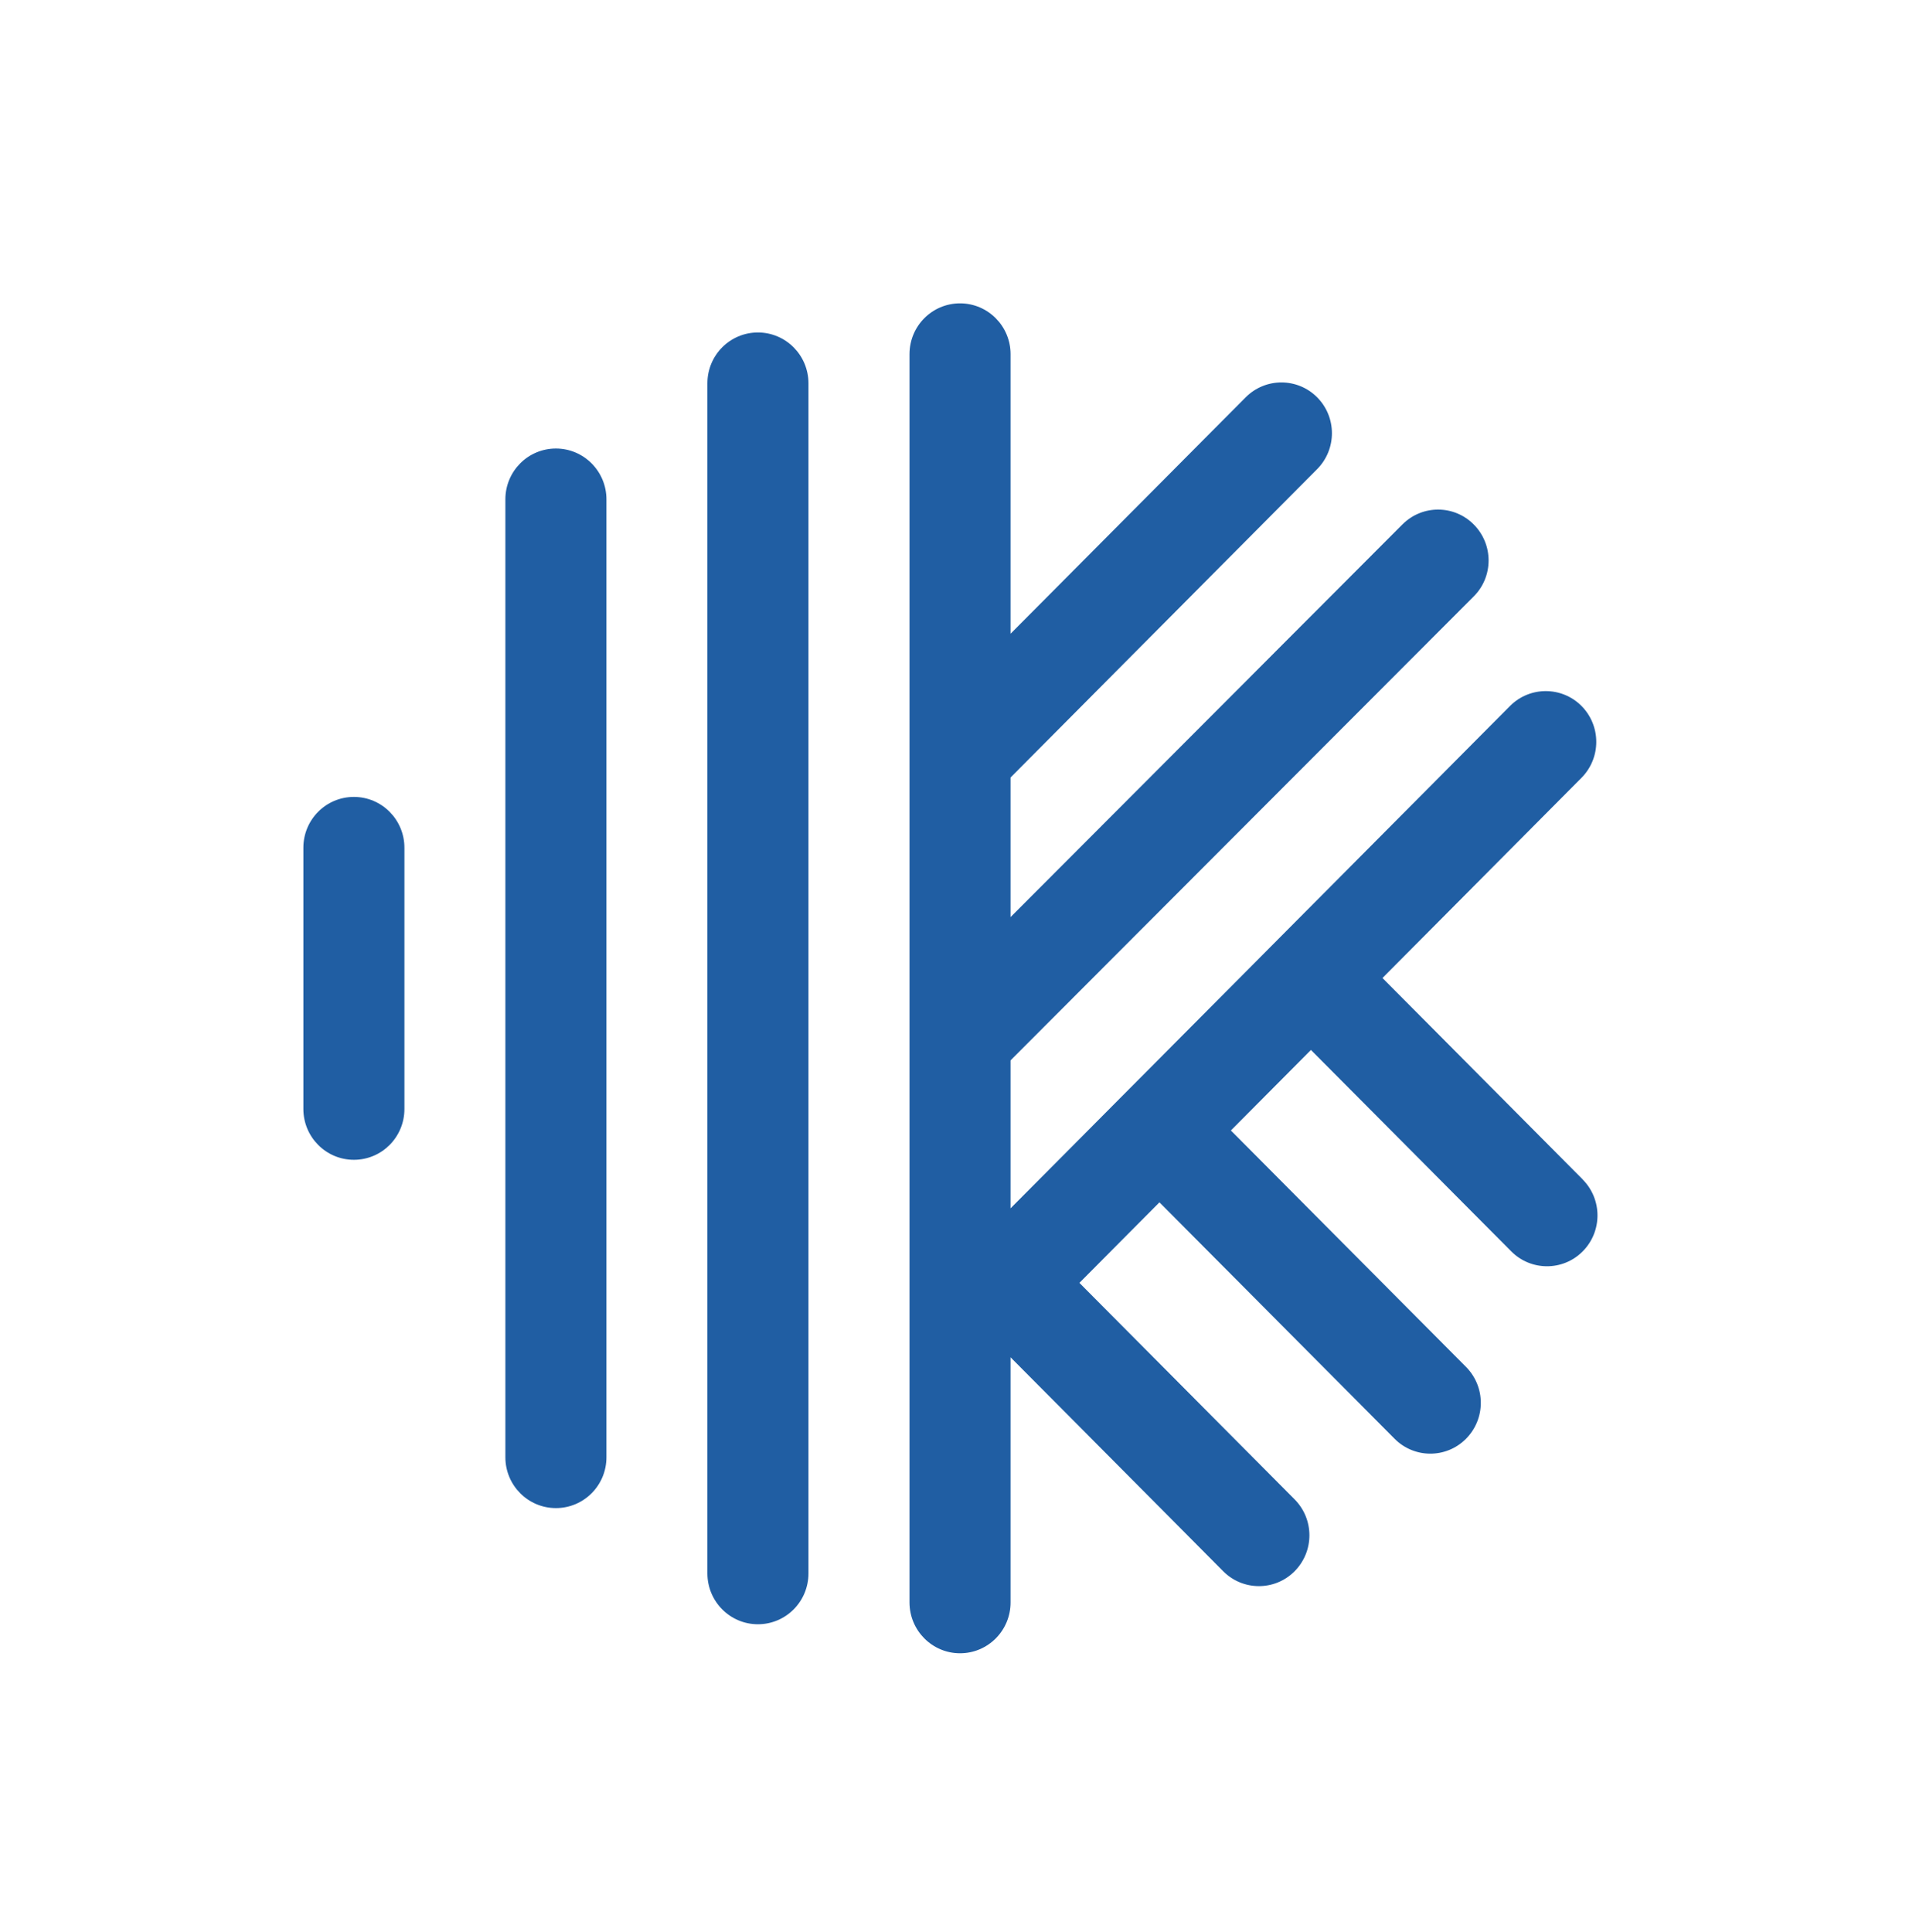
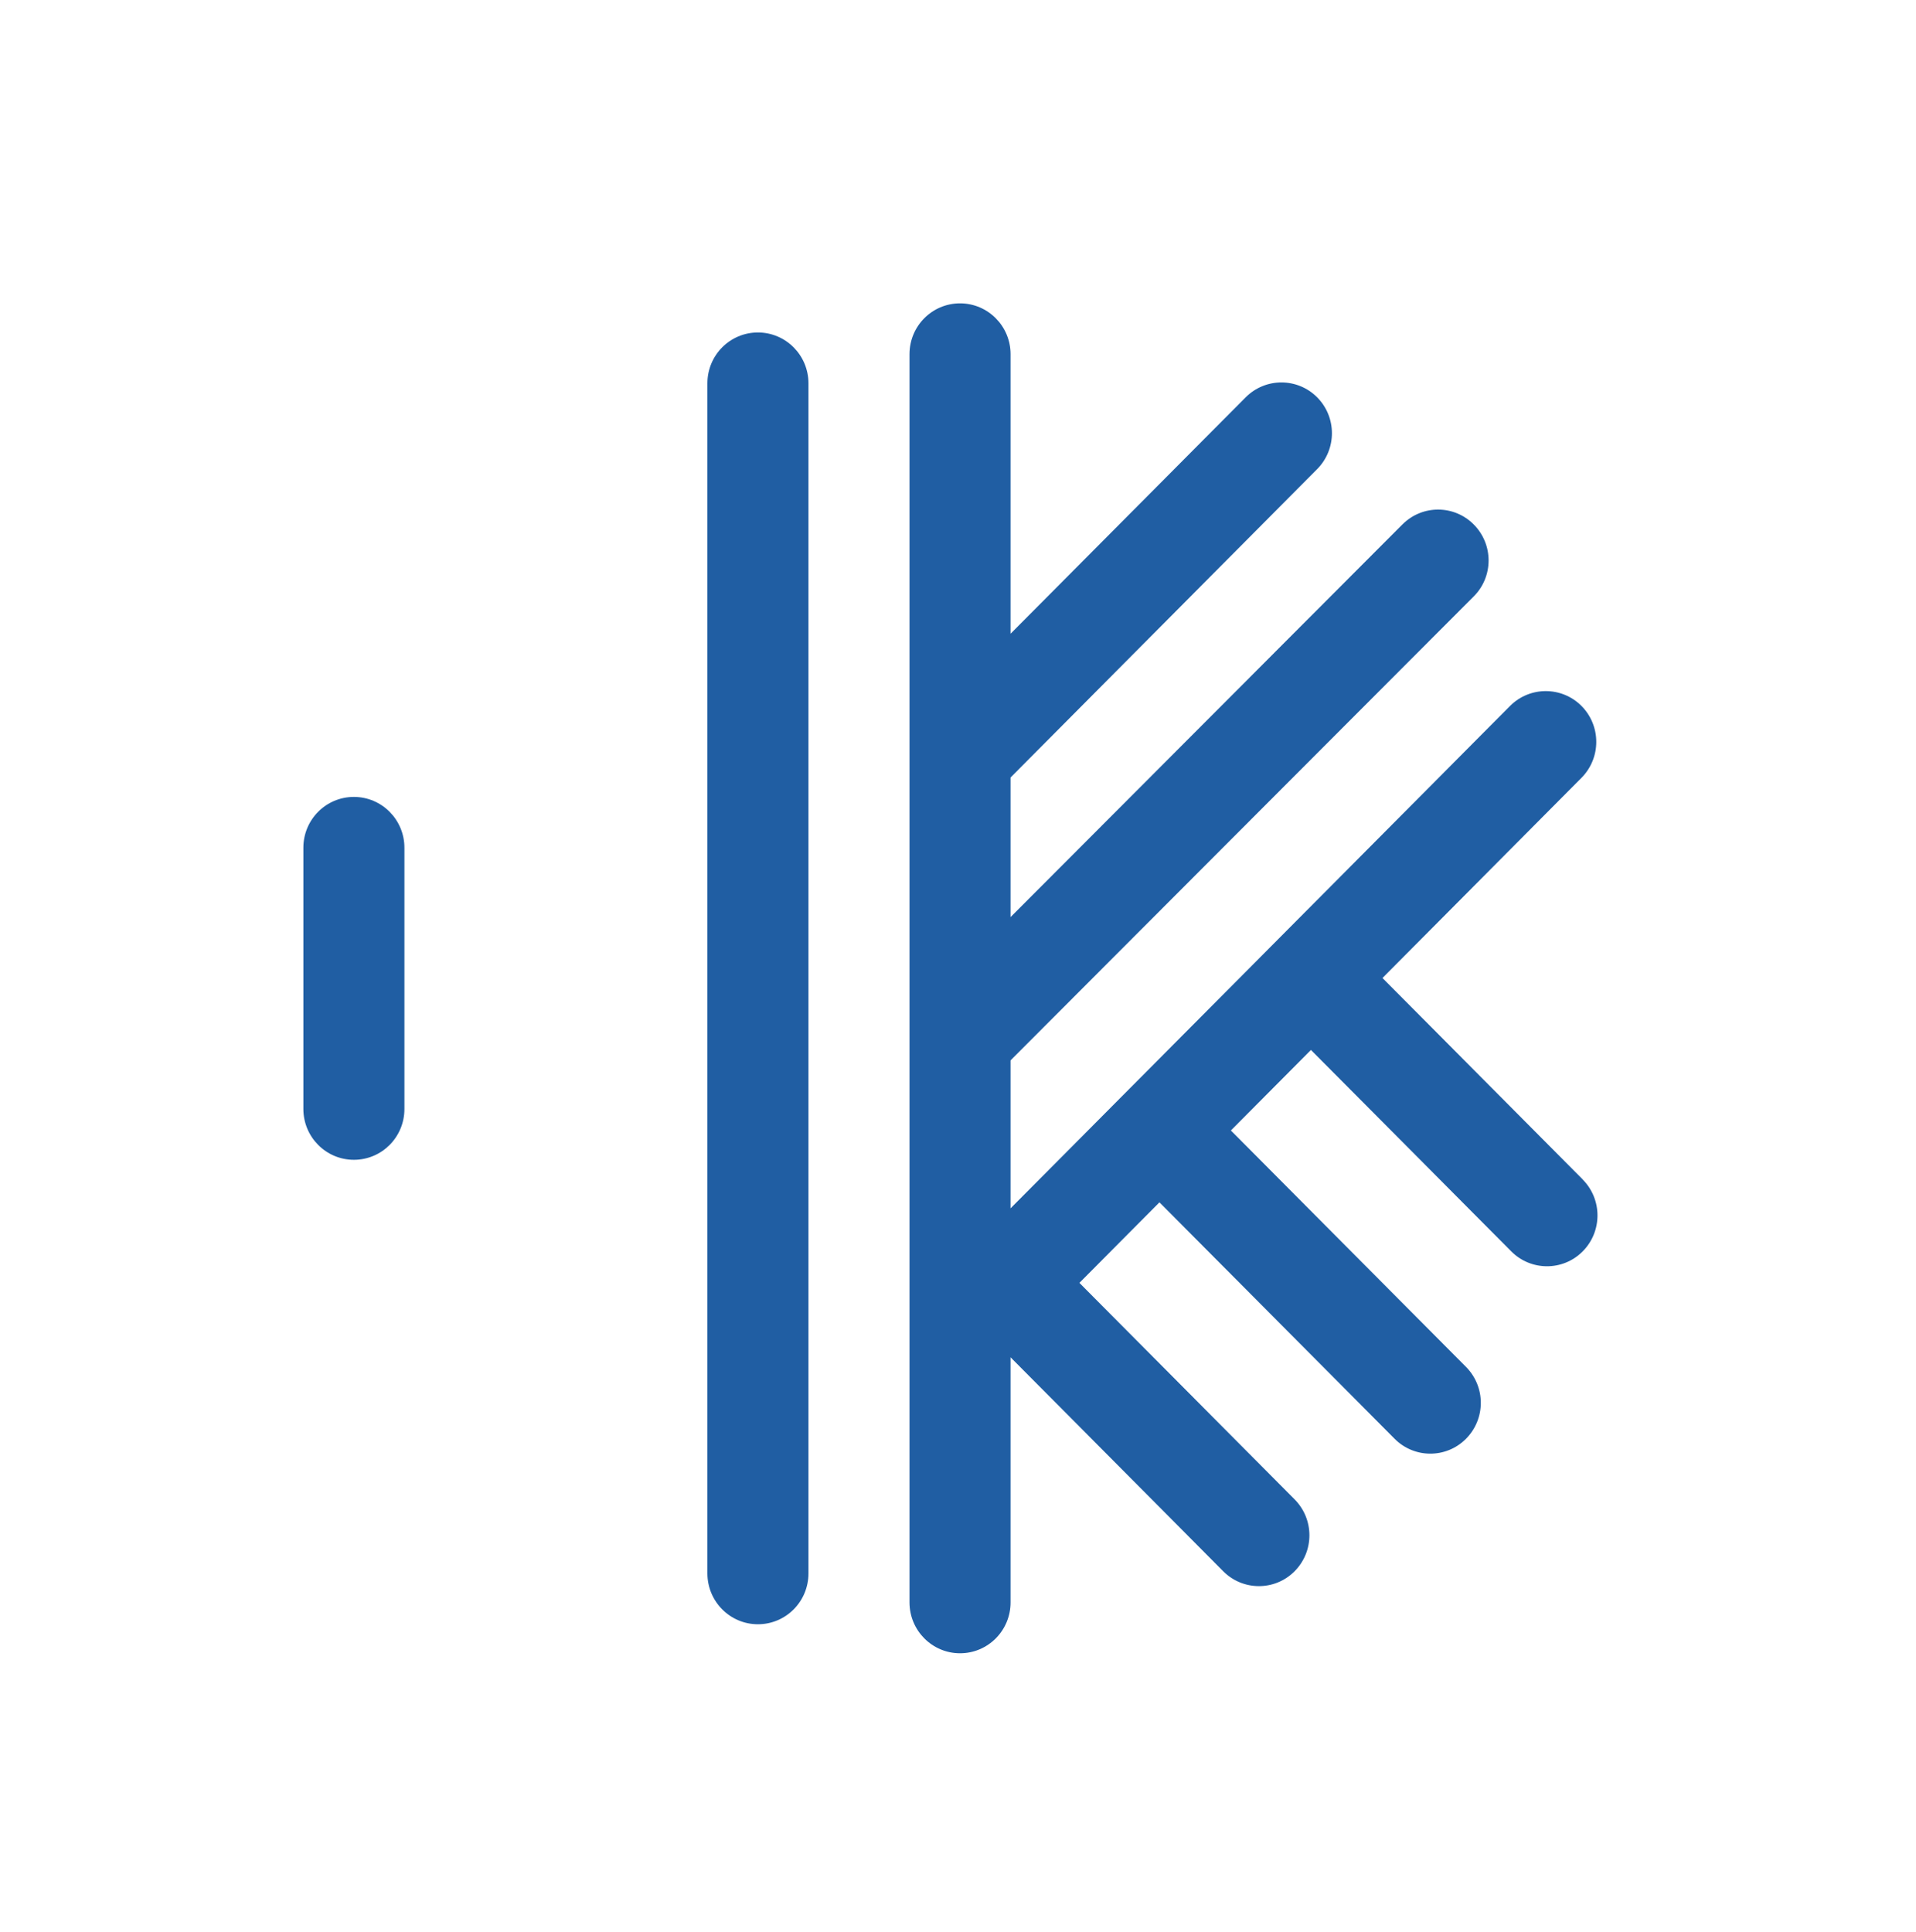
<svg xmlns="http://www.w3.org/2000/svg" width="120" height="121" viewBox="0 0 120 121" fill="none">
-   <path d="M34.817 28.093C33.069 28.093 31.652 29.516 31.652 31.277V91.274C31.652 93.028 33.069 94.457 34.817 94.457C36.565 94.457 37.982 93.035 37.982 91.274V31.277C37.982 29.522 36.565 28.093 34.817 28.093Z" fill="#205EA3" />
  <path d="M22.165 49.914C20.416 49.914 19 51.336 19 53.097V69.459C19 71.214 20.416 72.643 22.165 72.643C23.913 72.643 25.329 71.22 25.329 69.459V53.097C25.329 51.342 23.913 49.914 22.165 49.914Z" fill="#205EA3" />
  <path d="M47.469 20.824C45.721 20.824 44.305 22.246 44.305 24.007V98.549C44.305 100.304 45.721 101.733 47.469 101.733C49.218 101.733 50.634 100.31 50.634 98.549V24.007C50.634 22.253 49.218 20.824 47.469 20.824Z" fill="#205EA3" />
  <path d="M99.125 73.871L86.585 61.256L99.05 48.717C100.284 47.469 100.284 45.464 99.05 44.217C97.822 42.983 95.829 42.976 94.594 44.198C94.594 44.198 94.582 44.211 94.575 44.217L63.292 75.682V66.414L92.301 37.355C93.541 36.114 93.541 34.103 92.307 32.856C91.085 31.615 89.092 31.602 87.851 32.831C87.845 32.837 87.839 32.843 87.832 32.849L63.292 57.44V48.698L82.493 29.384C83.728 28.137 83.728 26.131 82.493 24.884C81.265 23.65 79.272 23.644 78.038 24.866C78.038 24.866 78.025 24.878 78.019 24.884L63.292 39.693V22.183C63.292 20.429 61.876 19 60.128 19C58.379 19 56.963 20.422 56.963 22.183V100.366C56.963 102.121 58.379 103.55 60.128 103.55C61.876 103.55 63.292 102.127 63.292 100.366V85.013L76.609 98.411C77.831 99.646 79.824 99.658 81.058 98.436C81.064 98.43 81.071 98.424 81.083 98.411C82.318 97.164 82.318 95.159 81.083 93.912L67.604 80.351L72.617 75.306L87.344 90.114C88.566 91.349 90.558 91.361 91.793 90.139C91.799 90.133 91.812 90.12 91.818 90.114C93.053 88.867 93.053 86.862 91.818 85.615L77.091 70.806L82.105 65.762L94.651 78.377C95.873 79.611 97.865 79.624 99.1 78.402C99.106 78.395 99.112 78.389 99.125 78.377C100.36 77.13 100.36 75.124 99.125 73.877V73.871Z" fill="#205EA3" />
</svg>